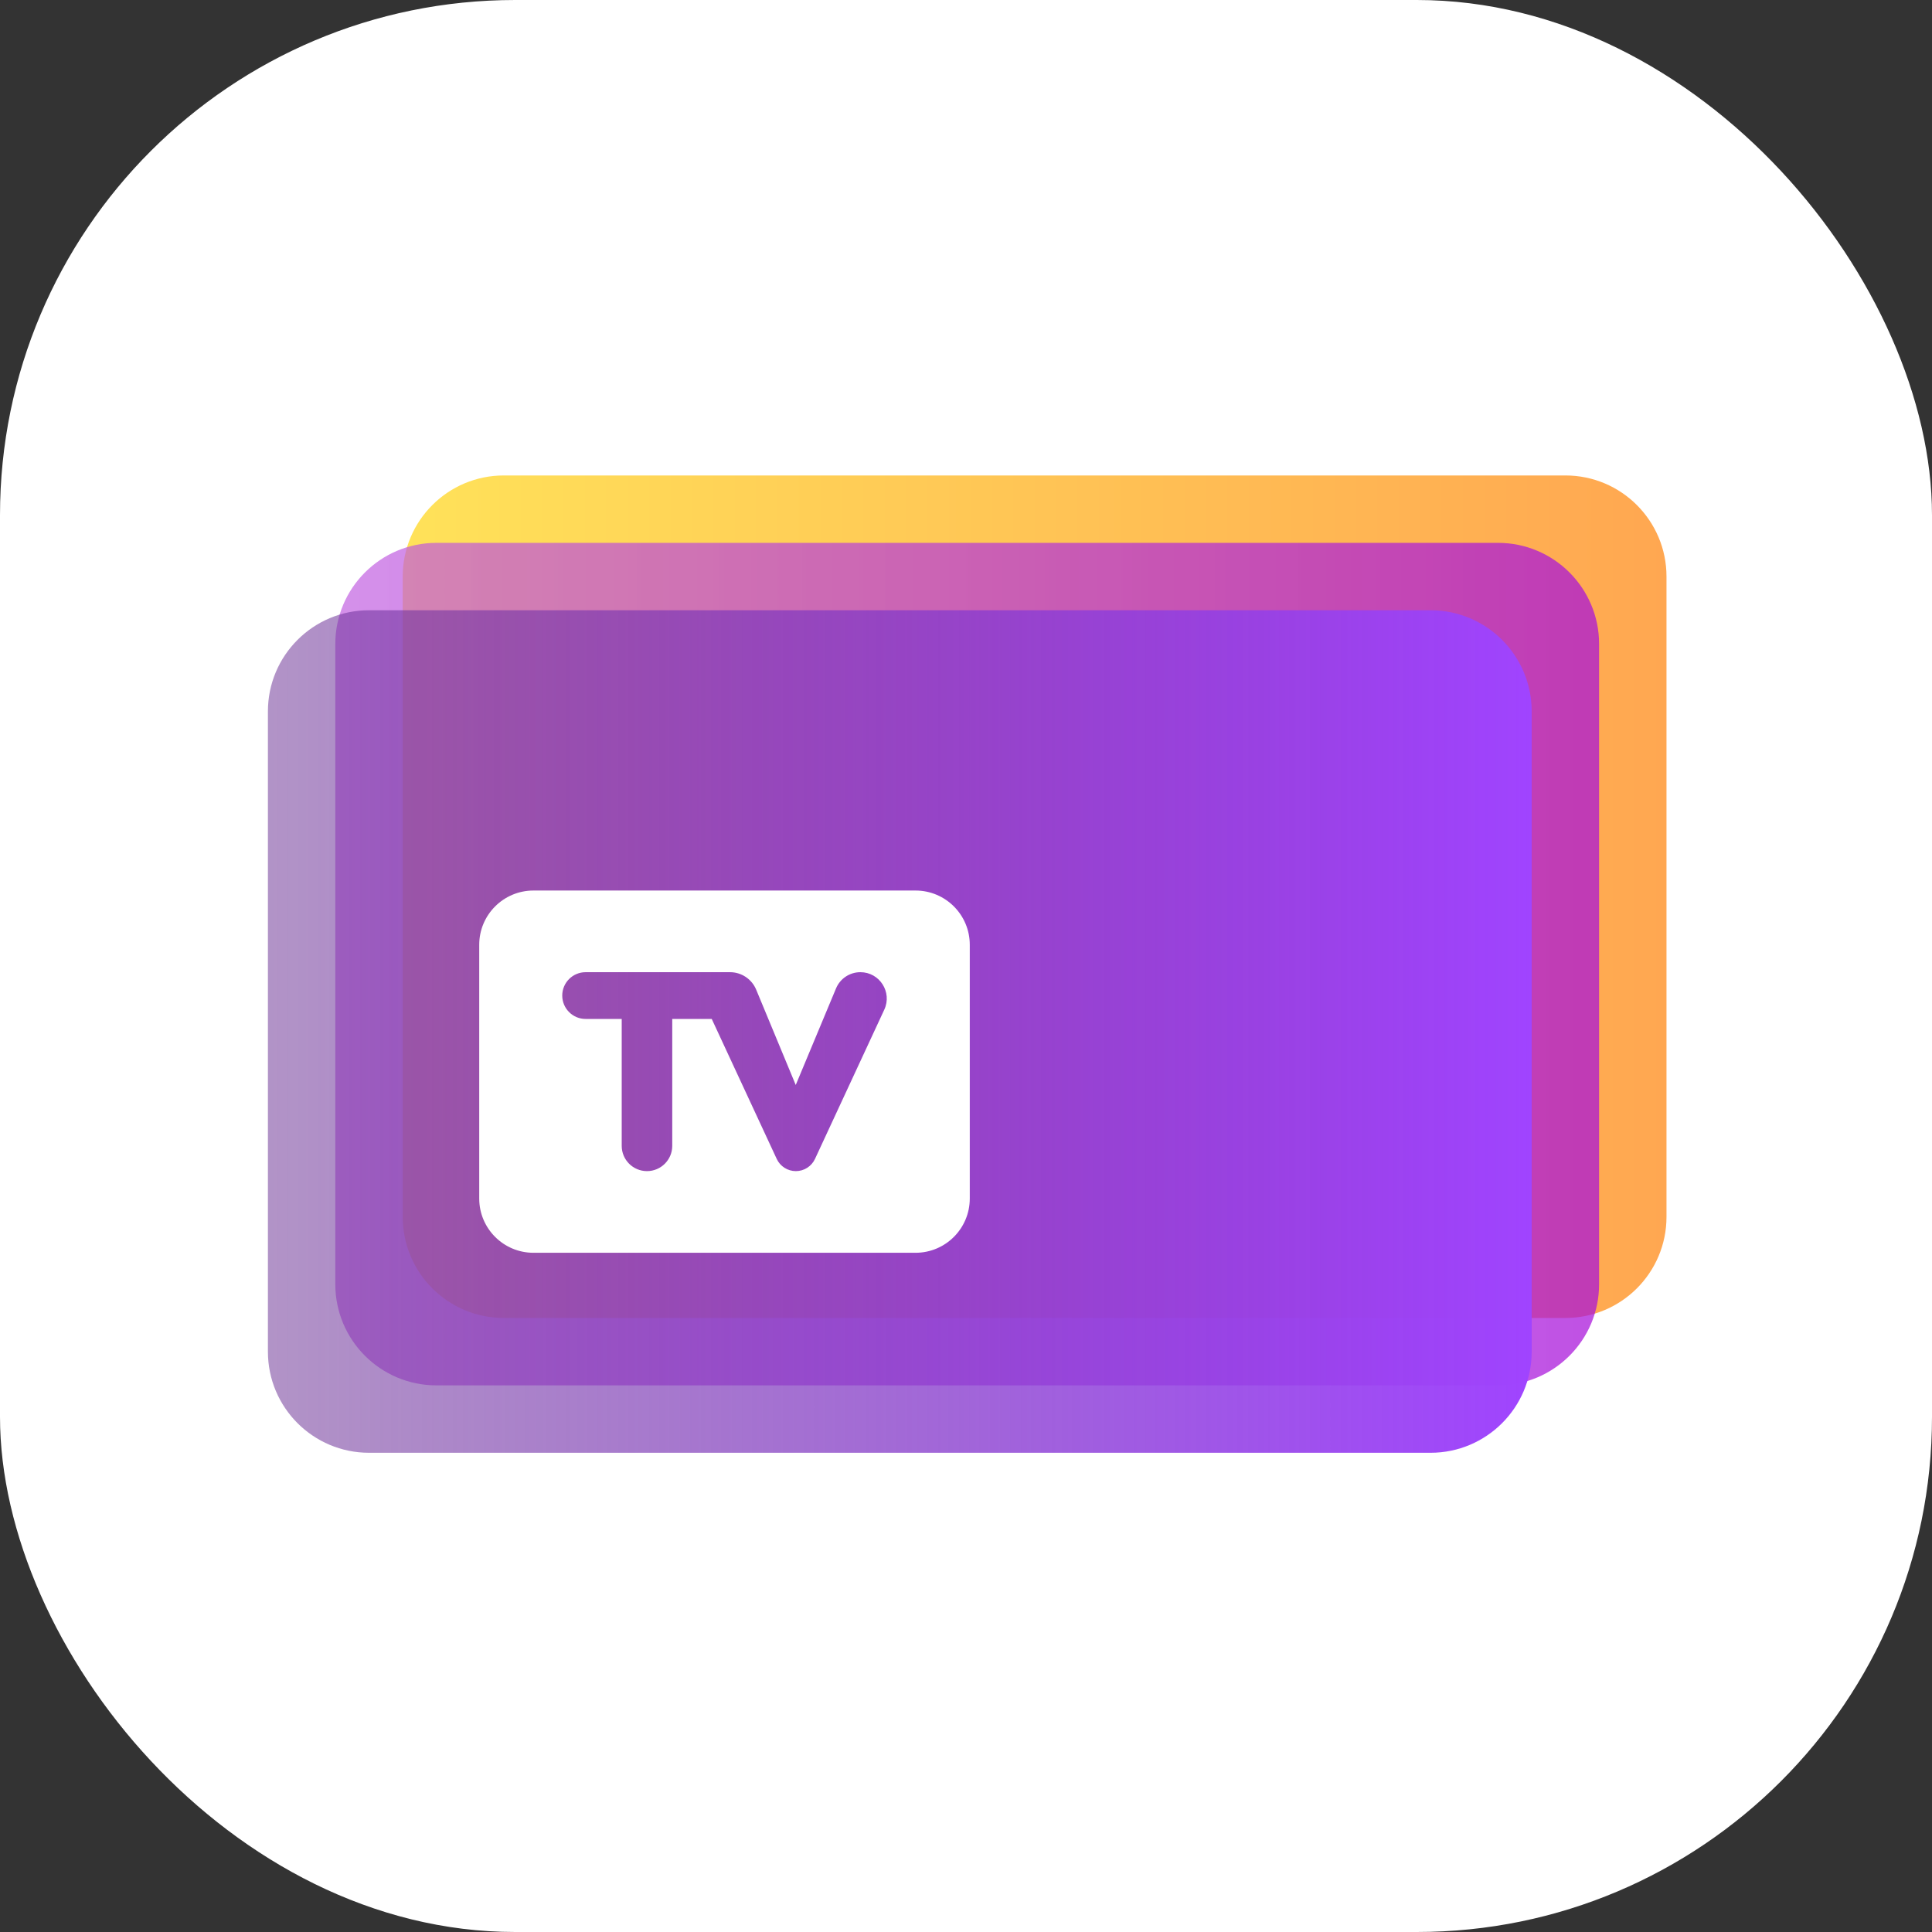
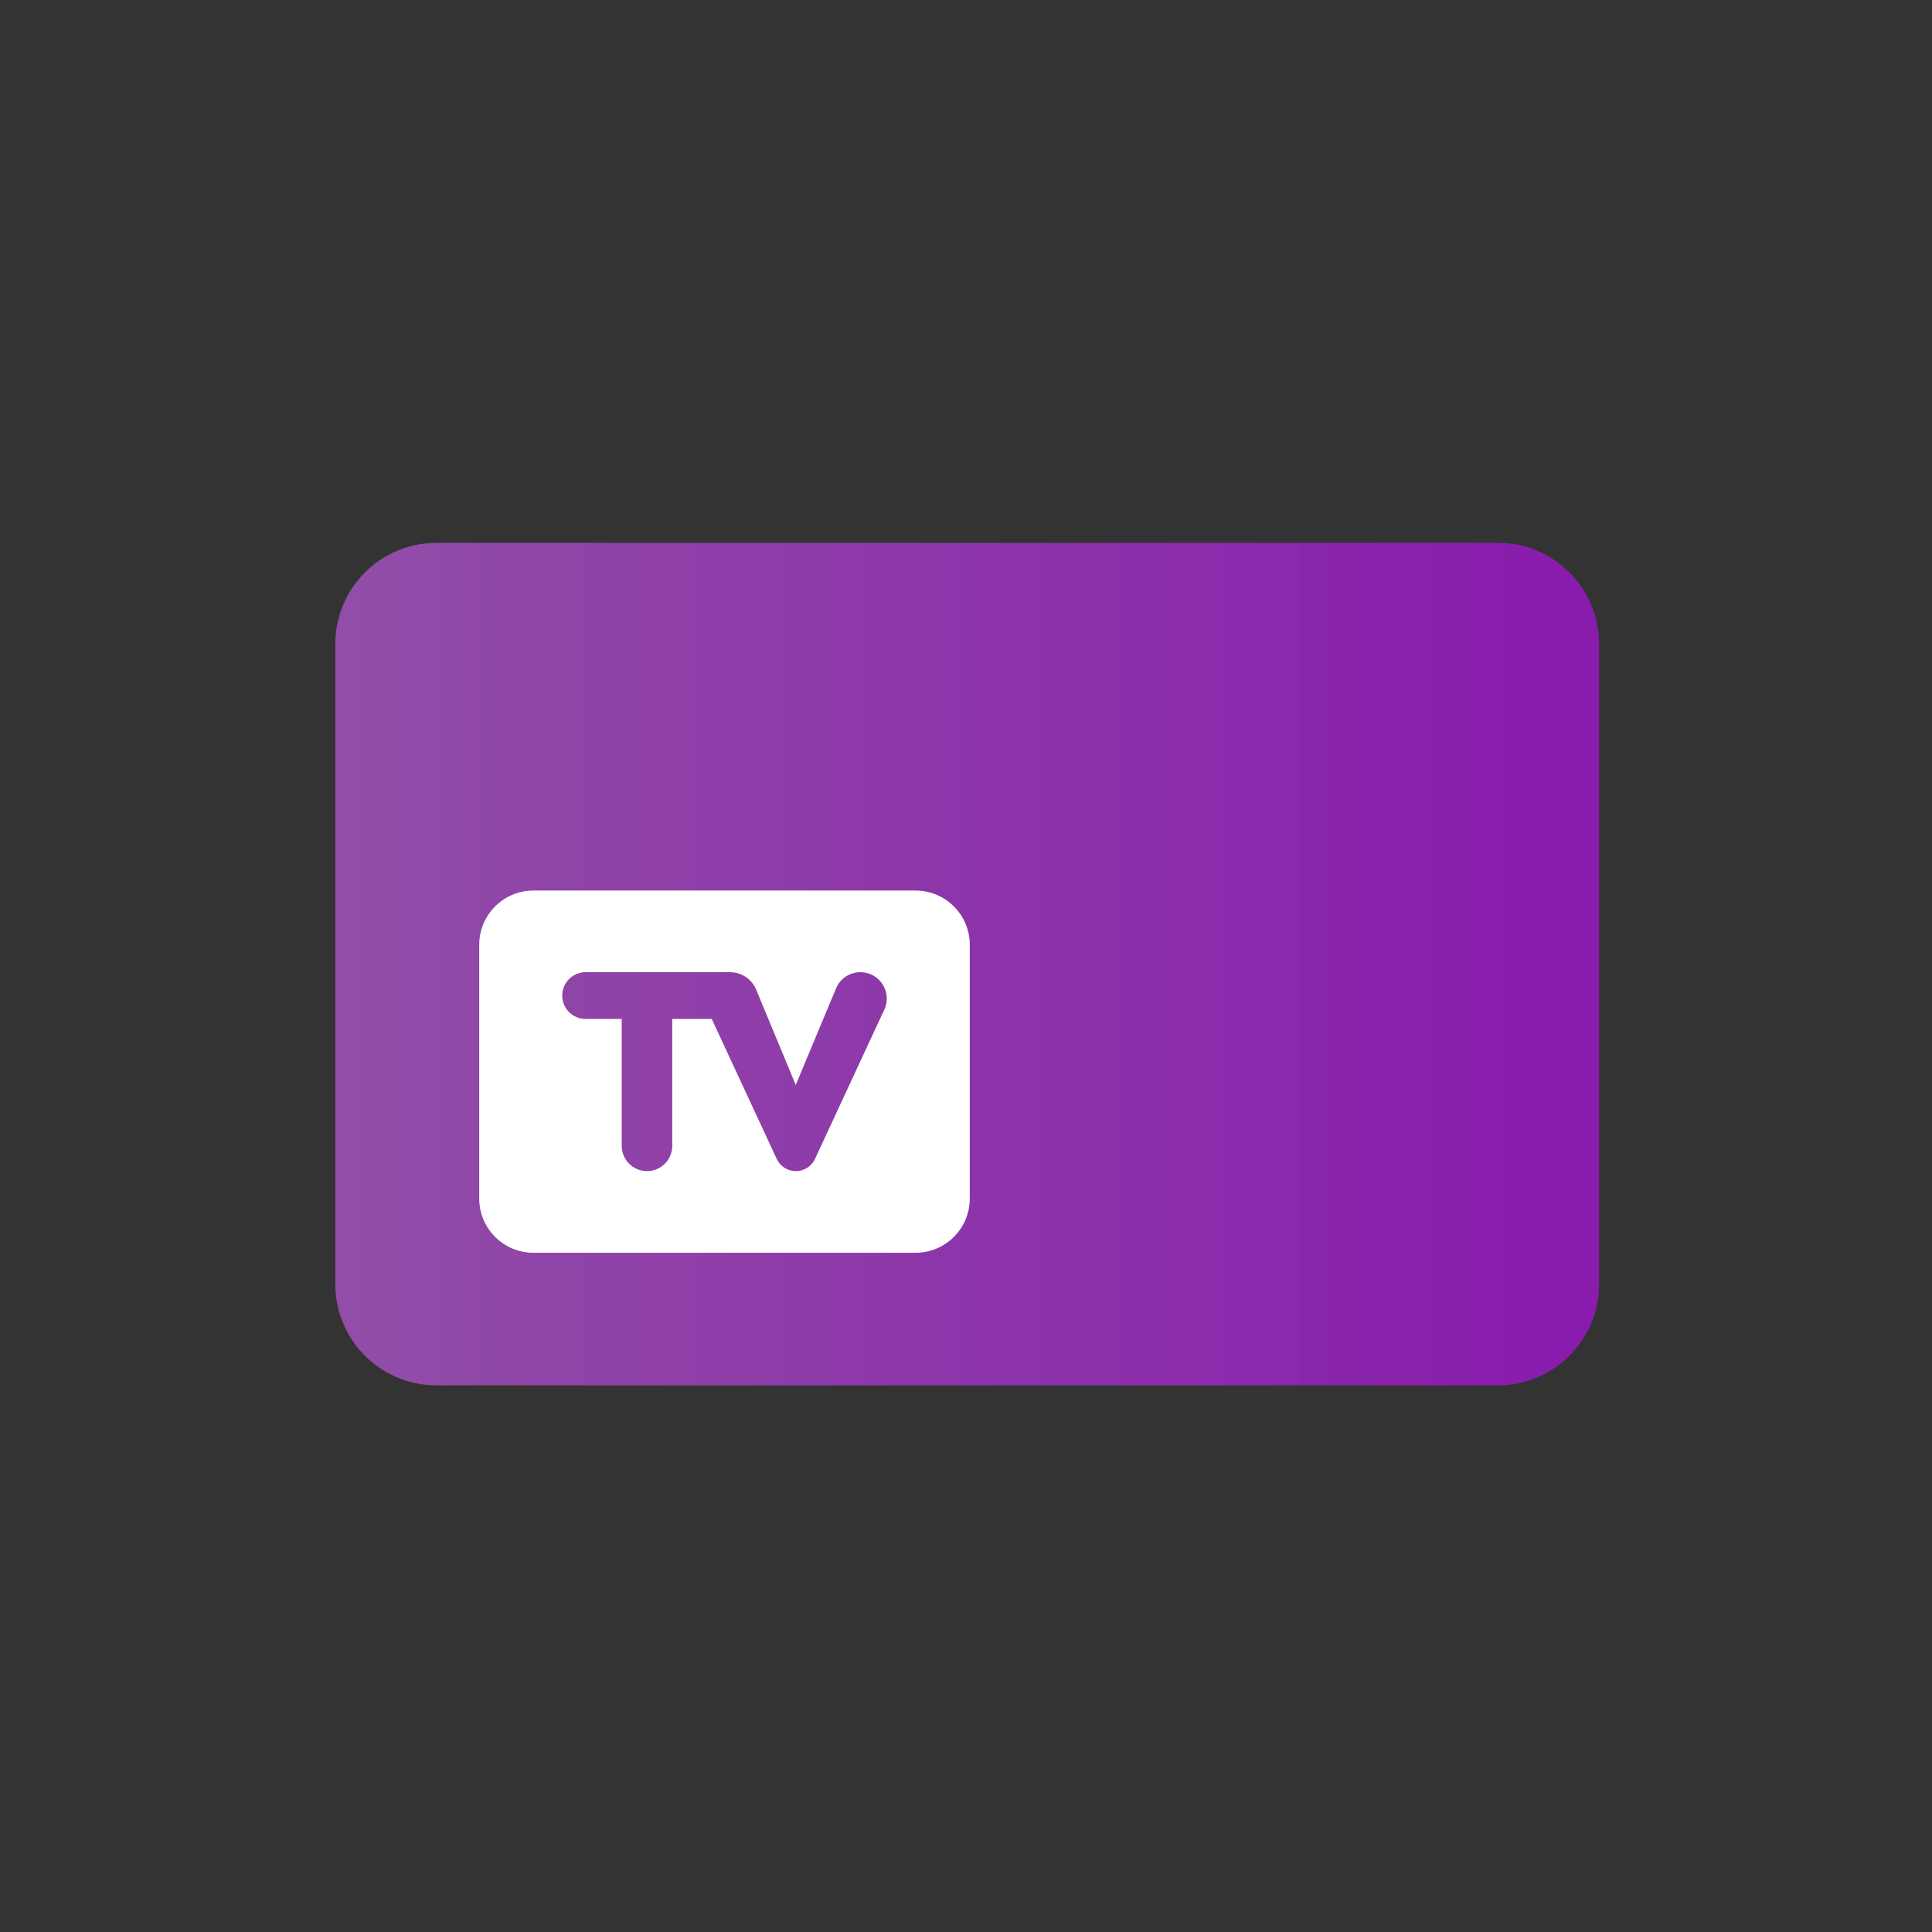
<svg xmlns="http://www.w3.org/2000/svg" width="512" height="512" viewBox="0 0 512 512" fill="none">
  <rect x="0" y="0" width="512" height="512" fill="#333333" stroke="none" />
-   <rect width="512" height="512" rx="136.533" fill="white" />
-   <path d="M106.724 322.483V152.793C106.724 137.996 118.72 126 133.517 126H414.845C429.642 126 441.638 137.996 441.638 152.793V322.483C441.638 337.28 429.642 349.276 414.845 349.276H133.517C118.72 349.276 106.724 337.28 106.724 322.483Z" fill="url(#paint0_linear_203_311)" />
  <path d="M88.862 340.345V170.655C88.862 155.858 100.858 143.862 115.655 143.862H396.983C411.78 143.862 423.776 155.858 423.776 170.655V340.345C423.776 355.142 411.78 367.138 396.983 367.138H115.655C100.858 367.138 88.862 355.142 88.862 340.345Z" fill="url(#paint1_linear_203_311)" />
-   <path d="M71 358.207V188.517C71 173.72 82.996 161.724 97.793 161.724H379.121C393.918 161.724 405.914 173.72 405.914 188.517V358.207C405.914 373.004 393.918 385 379.121 385H97.793C82.996 385 71 373.004 71 358.207Z" fill="url(#paint2_linear_203_311)" />
  <path fill-rule="evenodd" clip-rule="evenodd" d="M141.378 236C133.437 236 127 242.437 127 250.378V317.622C127 325.563 133.437 332 141.378 332H242.622C250.563 332 257 325.563 257 317.622V250.378C257 242.437 250.563 236 242.622 236H141.378ZM193.462 257.639C196.496 257.639 199.232 259.466 200.395 262.268L210.878 287.533L221.556 261.938C222.642 259.335 225.186 257.639 228.007 257.639C233.115 257.639 236.497 262.939 234.346 267.572L215.985 307.119C215.068 309.095 213.088 310.358 210.911 310.358C208.733 310.358 206.753 309.095 205.836 307.119L188.617 270.032H178.152V303.663C178.152 307.361 175.154 310.358 171.456 310.358C167.758 310.358 164.761 307.361 164.761 303.663V270.032H155.197C151.774 270.032 149 267.258 149 263.836C149 260.414 151.774 257.639 155.197 257.639H193.462Z" fill="white" />
  <defs>
    <linearGradient id="paint0_linear_203_311" x1="106.724" y1="237.638" x2="441.638" y2="237.638" gradientUnits="userSpaceOnUse">
      <stop stop-color="#FFE259" />
      <stop offset="1" stop-color="#FFA751" />
    </linearGradient>
    <linearGradient id="paint1_linear_203_311" x1="88.862" y1="255.5" x2="423.776" y2="255.5" gradientUnits="userSpaceOnUse">
      <stop stop-color="#BF5AE0" stop-opacity="0.67" />
      <stop offset="1" stop-color="#A811DA" stop-opacity="0.73" />
    </linearGradient>
    <linearGradient id="paint2_linear_203_311" x1="71" y1="273.362" x2="405.914" y2="273.362" gradientUnits="userSpaceOnUse">
      <stop stop-color="#6A3093" stop-opacity="0.52" />
      <stop offset="1" stop-color="#A044FF" />
    </linearGradient>
  </defs>
</svg>